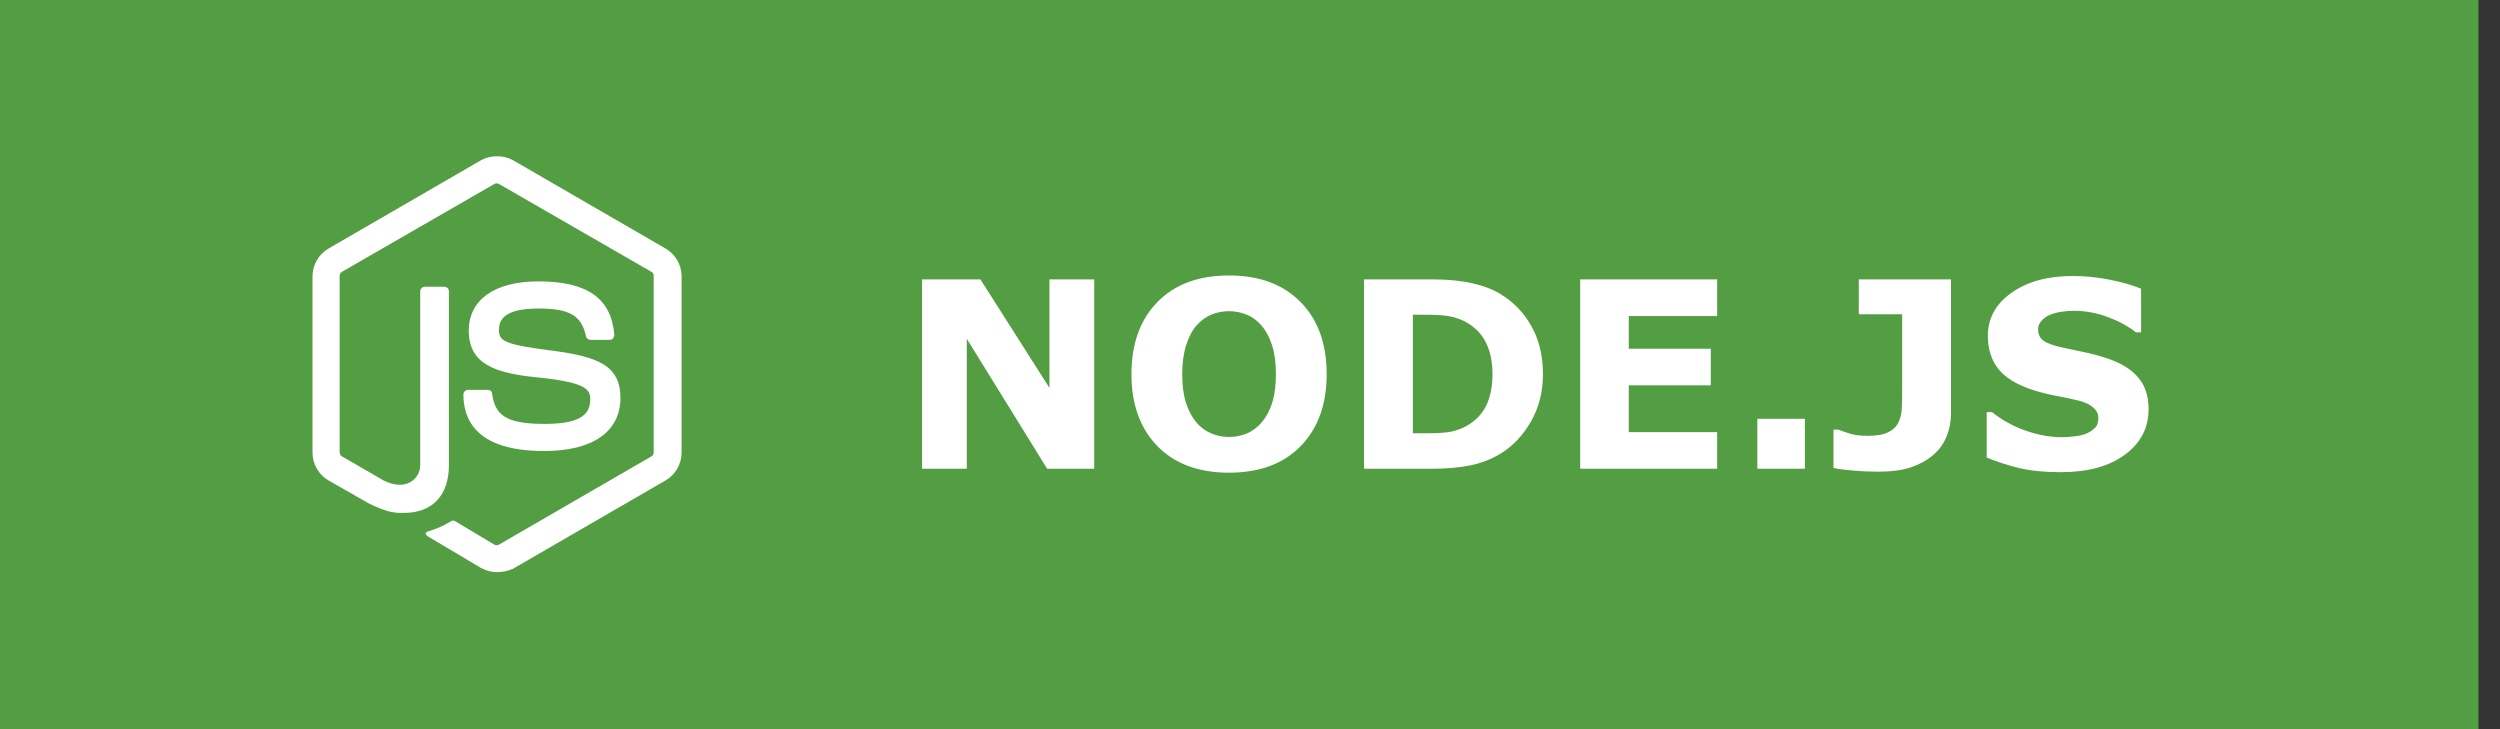
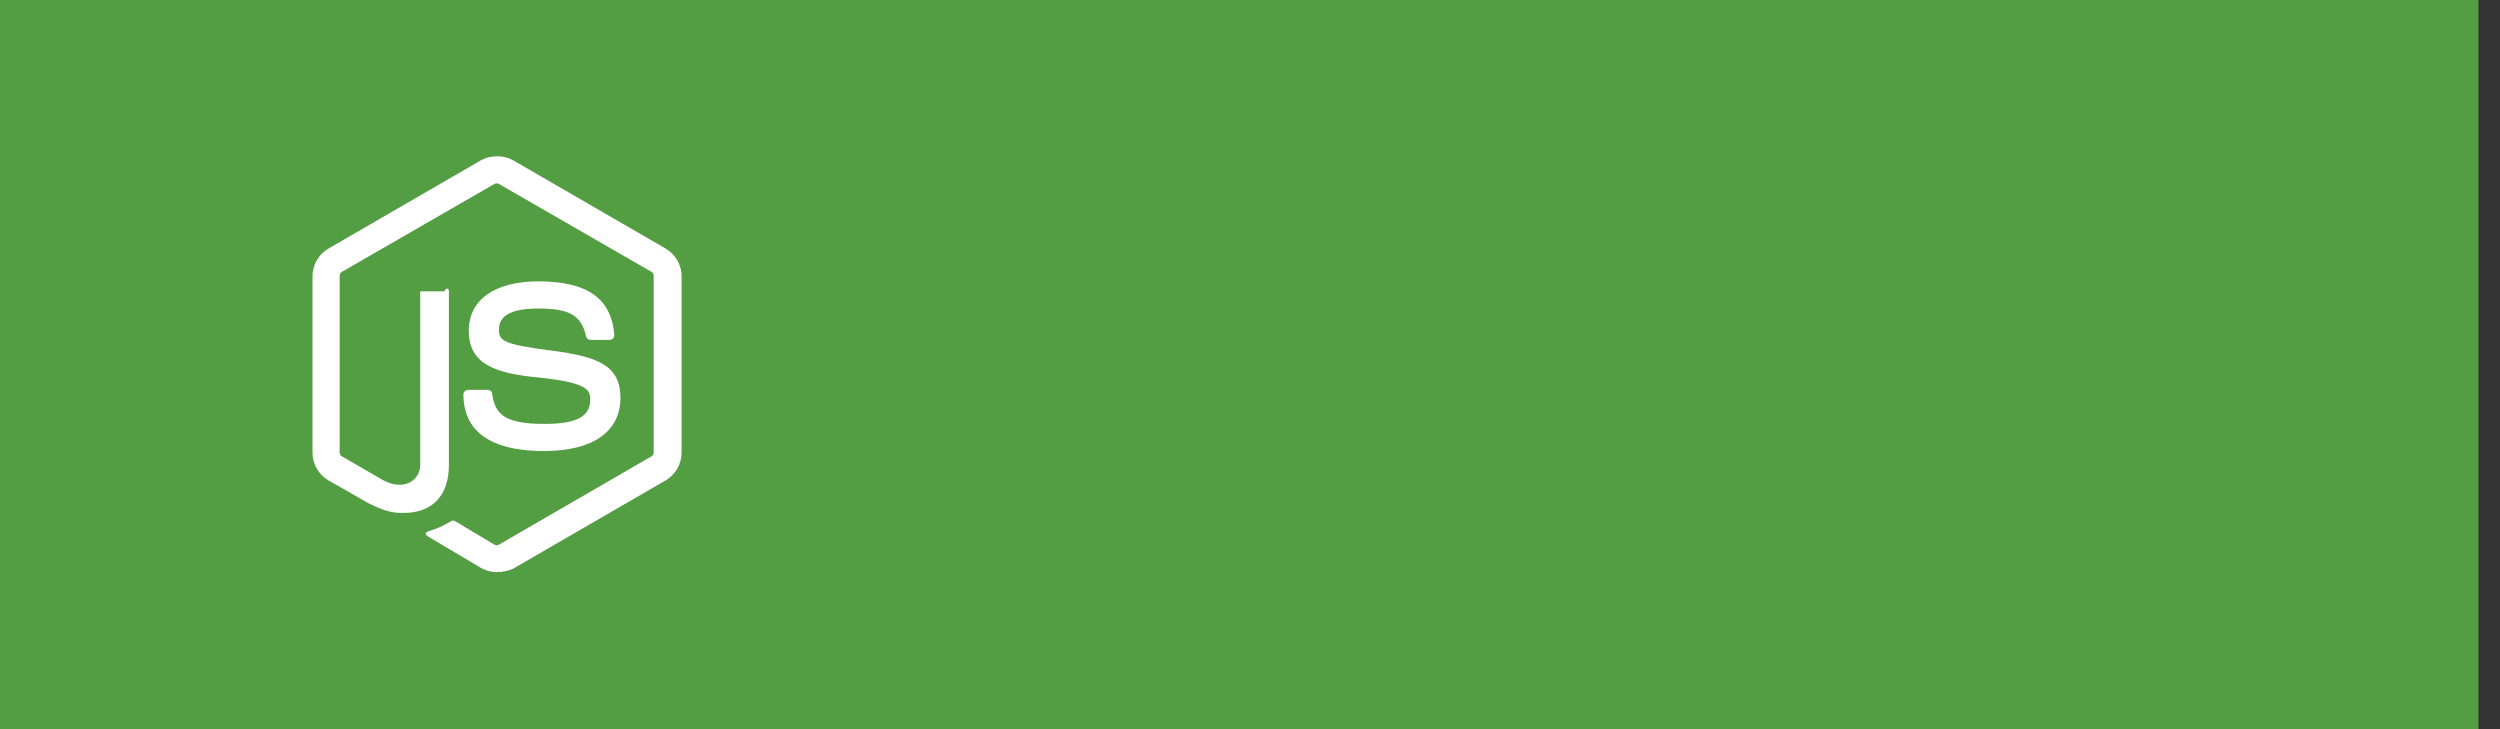
<svg xmlns="http://www.w3.org/2000/svg" width="96" height="28" viewBox="0 0 96 28" fill="none">
  <rect x="0" y="0" width="96" height="28" fill="#333333" stroke="none" />
  <rect width="95.173" height="28" fill="#539E43" />
  <g clip-path="url(#clip0_401_256)">
-     <path d="M19.087 21.97C18.866 21.97 18.661 21.912 18.47 21.809L16.519 20.65C16.226 20.488 16.372 20.43 16.46 20.4C16.856 20.268 16.93 20.239 17.341 20.004C17.385 19.975 17.443 19.99 17.487 20.019L18.984 20.914C19.043 20.943 19.116 20.943 19.16 20.914L25.014 17.525C25.073 17.495 25.102 17.437 25.102 17.363V10.6C25.102 10.526 25.073 10.468 25.014 10.438L19.16 7.064C19.101 7.034 19.028 7.034 18.984 7.064L13.13 10.438C13.071 10.468 13.042 10.541 13.042 10.6V17.363C13.042 17.422 13.071 17.495 13.13 17.525L14.729 18.449C15.595 18.889 16.137 18.376 16.137 17.862V11.187C16.137 11.098 16.211 11.01 16.314 11.01H17.062C17.15 11.01 17.238 11.084 17.238 11.187V17.862C17.238 19.021 16.607 19.696 15.507 19.696C15.169 19.696 14.905 19.696 14.157 19.329L12.616 18.449C12.235 18.229 12 17.818 12 17.378V10.614C12 10.174 12.235 9.763 12.616 9.543L18.47 6.154C18.837 5.949 19.336 5.949 19.703 6.154L25.557 9.543C25.938 9.763 26.173 10.174 26.173 10.614V17.378C26.173 17.818 25.938 18.229 25.557 18.449L19.703 21.838C19.512 21.926 19.292 21.97 19.087 21.97ZM20.891 17.319C18.324 17.319 17.795 16.146 17.795 15.148C17.795 15.06 17.869 14.972 17.971 14.972H18.734C18.822 14.972 18.896 15.03 18.896 15.119C19.013 15.896 19.351 16.278 20.906 16.278C22.138 16.278 22.666 15.999 22.666 15.339C22.666 14.957 22.52 14.678 20.598 14.488C18.998 14.326 18.001 13.974 18.001 12.698C18.001 11.509 18.998 10.805 20.671 10.805C22.549 10.805 23.473 11.451 23.591 12.859C23.591 12.903 23.576 12.947 23.547 12.991C23.517 13.021 23.473 13.05 23.429 13.05H22.666C22.593 13.05 22.52 12.991 22.505 12.918C22.329 12.111 21.874 11.847 20.671 11.847C19.321 11.847 19.16 12.316 19.16 12.668C19.16 13.094 19.351 13.226 21.17 13.461C22.974 13.695 23.826 14.033 23.826 15.295C23.811 16.586 22.755 17.319 20.891 17.319Z" fill="white" />
+     <path d="M19.087 21.97C18.866 21.97 18.661 21.912 18.47 21.809L16.519 20.65C16.226 20.488 16.372 20.43 16.46 20.4C16.856 20.268 16.93 20.239 17.341 20.004C17.385 19.975 17.443 19.99 17.487 20.019L18.984 20.914C19.043 20.943 19.116 20.943 19.16 20.914L25.014 17.525C25.073 17.495 25.102 17.437 25.102 17.363V10.6C25.102 10.526 25.073 10.468 25.014 10.438L19.16 7.064C19.101 7.034 19.028 7.034 18.984 7.064L13.13 10.438C13.071 10.468 13.042 10.541 13.042 10.6V17.363C13.042 17.422 13.071 17.495 13.13 17.525L14.729 18.449C15.595 18.889 16.137 18.376 16.137 17.862V11.187H17.062C17.15 11.01 17.238 11.084 17.238 11.187V17.862C17.238 19.021 16.607 19.696 15.507 19.696C15.169 19.696 14.905 19.696 14.157 19.329L12.616 18.449C12.235 18.229 12 17.818 12 17.378V10.614C12 10.174 12.235 9.763 12.616 9.543L18.47 6.154C18.837 5.949 19.336 5.949 19.703 6.154L25.557 9.543C25.938 9.763 26.173 10.174 26.173 10.614V17.378C26.173 17.818 25.938 18.229 25.557 18.449L19.703 21.838C19.512 21.926 19.292 21.97 19.087 21.97ZM20.891 17.319C18.324 17.319 17.795 16.146 17.795 15.148C17.795 15.06 17.869 14.972 17.971 14.972H18.734C18.822 14.972 18.896 15.03 18.896 15.119C19.013 15.896 19.351 16.278 20.906 16.278C22.138 16.278 22.666 15.999 22.666 15.339C22.666 14.957 22.52 14.678 20.598 14.488C18.998 14.326 18.001 13.974 18.001 12.698C18.001 11.509 18.998 10.805 20.671 10.805C22.549 10.805 23.473 11.451 23.591 12.859C23.591 12.903 23.576 12.947 23.547 12.991C23.517 13.021 23.473 13.05 23.429 13.05H22.666C22.593 13.05 22.52 12.991 22.505 12.918C22.329 12.111 21.874 11.847 20.671 11.847C19.321 11.847 19.16 12.316 19.16 12.668C19.16 13.094 19.351 13.226 21.17 13.461C22.974 13.695 23.826 14.033 23.826 15.295C23.811 16.586 22.755 17.319 20.891 17.319Z" fill="white" />
  </g>
-   <path d="M42.018 18H40.211L37.125 13.01V18H35.406V10.729H37.648L40.299 14.895V10.729H42.018V18ZM50.944 14.367C50.944 15.526 50.611 16.447 49.947 17.131C49.283 17.811 48.365 18.151 47.194 18.151C46.025 18.151 45.109 17.811 44.444 17.131C43.781 16.447 43.448 15.526 43.448 14.367C43.448 13.199 43.781 12.276 44.444 11.599C45.109 10.918 46.025 10.578 47.194 10.578C48.359 10.578 49.275 10.918 49.943 11.599C50.61 12.276 50.944 13.199 50.944 14.367ZM48.458 16.208C48.641 15.987 48.776 15.726 48.864 15.427C48.951 15.124 48.995 14.769 48.995 14.362C48.995 13.926 48.945 13.555 48.844 13.249C48.743 12.943 48.611 12.696 48.448 12.507C48.282 12.312 48.09 12.17 47.872 12.082C47.657 11.994 47.433 11.95 47.198 11.95C46.961 11.95 46.736 11.992 46.525 12.077C46.316 12.162 46.124 12.302 45.948 12.497C45.786 12.679 45.652 12.932 45.548 13.254C45.447 13.573 45.397 13.944 45.397 14.367C45.397 14.8 45.446 15.17 45.543 15.476C45.644 15.778 45.776 16.026 45.939 16.218C46.101 16.41 46.292 16.551 46.51 16.643C46.728 16.734 46.958 16.779 47.198 16.779C47.439 16.779 47.669 16.734 47.887 16.643C48.105 16.548 48.295 16.403 48.458 16.208ZM59.249 14.372C59.249 15.049 59.095 15.656 58.785 16.193C58.476 16.727 58.086 17.137 57.614 17.424C57.259 17.639 56.87 17.788 56.447 17.873C56.023 17.958 55.522 18 54.943 18H52.379V10.729H55.016C55.608 10.729 56.119 10.78 56.549 10.881C56.979 10.979 57.34 11.118 57.633 11.301C58.134 11.607 58.528 12.02 58.815 12.541C59.104 13.059 59.249 13.669 59.249 14.372ZM57.311 14.357C57.311 13.879 57.223 13.47 57.047 13.132C56.874 12.79 56.599 12.523 56.222 12.331C56.03 12.237 55.833 12.173 55.631 12.141C55.432 12.105 55.131 12.087 54.728 12.087H54.254V16.638H54.728C55.174 16.638 55.501 16.618 55.709 16.579C55.917 16.537 56.121 16.462 56.319 16.355C56.661 16.159 56.912 15.899 57.072 15.573C57.231 15.245 57.311 14.839 57.311 14.357ZM65.939 18H60.68V10.729H65.939V12.136H62.545V13.391H65.695V14.797H62.545V16.594H65.939V18ZM69.308 18H67.482V16.081H69.308V18ZM74.918 15.866C74.918 16.185 74.861 16.485 74.747 16.765C74.633 17.041 74.464 17.276 74.239 17.468C74.002 17.673 73.715 17.832 73.38 17.946C73.045 18.057 72.63 18.112 72.135 18.112C71.8 18.112 71.484 18.099 71.188 18.073C70.891 18.05 70.631 18.016 70.406 17.971V16.496H70.582C70.739 16.555 70.901 16.61 71.07 16.662C71.24 16.711 71.456 16.735 71.72 16.735C72.062 16.735 72.324 16.69 72.506 16.599C72.692 16.508 72.823 16.381 72.902 16.218C72.976 16.058 73.019 15.884 73.028 15.695C73.038 15.503 73.043 15.259 73.043 14.963V12.067H71.378V10.729H74.918V15.866ZM82.506 15.715C82.506 16.431 82.202 17.014 81.593 17.463C80.987 17.909 80.164 18.132 79.122 18.132C78.52 18.132 77.994 18.08 77.545 17.976C77.099 17.868 76.681 17.733 76.29 17.57V15.827H76.495C76.883 16.136 77.316 16.374 77.794 16.54C78.276 16.706 78.738 16.789 79.181 16.789C79.295 16.789 79.445 16.779 79.63 16.76C79.816 16.74 79.967 16.708 80.084 16.662C80.227 16.604 80.345 16.53 80.436 16.442C80.53 16.355 80.577 16.224 80.577 16.052C80.577 15.892 80.509 15.755 80.372 15.642C80.239 15.524 80.042 15.435 79.781 15.373C79.508 15.308 79.218 15.248 78.912 15.192C78.61 15.134 78.325 15.06 78.058 14.973C77.446 14.774 77.005 14.505 76.735 14.167C76.468 13.825 76.334 13.402 76.334 12.898C76.334 12.22 76.637 11.669 77.242 11.242C77.851 10.812 78.632 10.598 79.586 10.598C80.065 10.598 80.537 10.645 81.002 10.739C81.471 10.83 81.876 10.946 82.218 11.086V12.761H82.018C81.725 12.526 81.365 12.331 80.939 12.175C80.516 12.015 80.082 11.935 79.64 11.935C79.484 11.935 79.327 11.947 79.171 11.97C79.018 11.989 78.87 12.028 78.727 12.087C78.6 12.136 78.491 12.211 78.4 12.312C78.308 12.409 78.263 12.521 78.263 12.648C78.263 12.841 78.336 12.989 78.483 13.093C78.629 13.194 78.906 13.287 79.313 13.371C79.58 13.426 79.835 13.48 80.079 13.532C80.327 13.584 80.592 13.656 80.875 13.747C81.432 13.929 81.842 14.178 82.106 14.494C82.373 14.807 82.506 15.213 82.506 15.715Z" fill="white" />
  <defs>
    <clipPath id="clip0_401_256">
      <rect width="14.173" height="16" fill="white" transform="translate(12 6)" />
    </clipPath>
  </defs>
</svg>